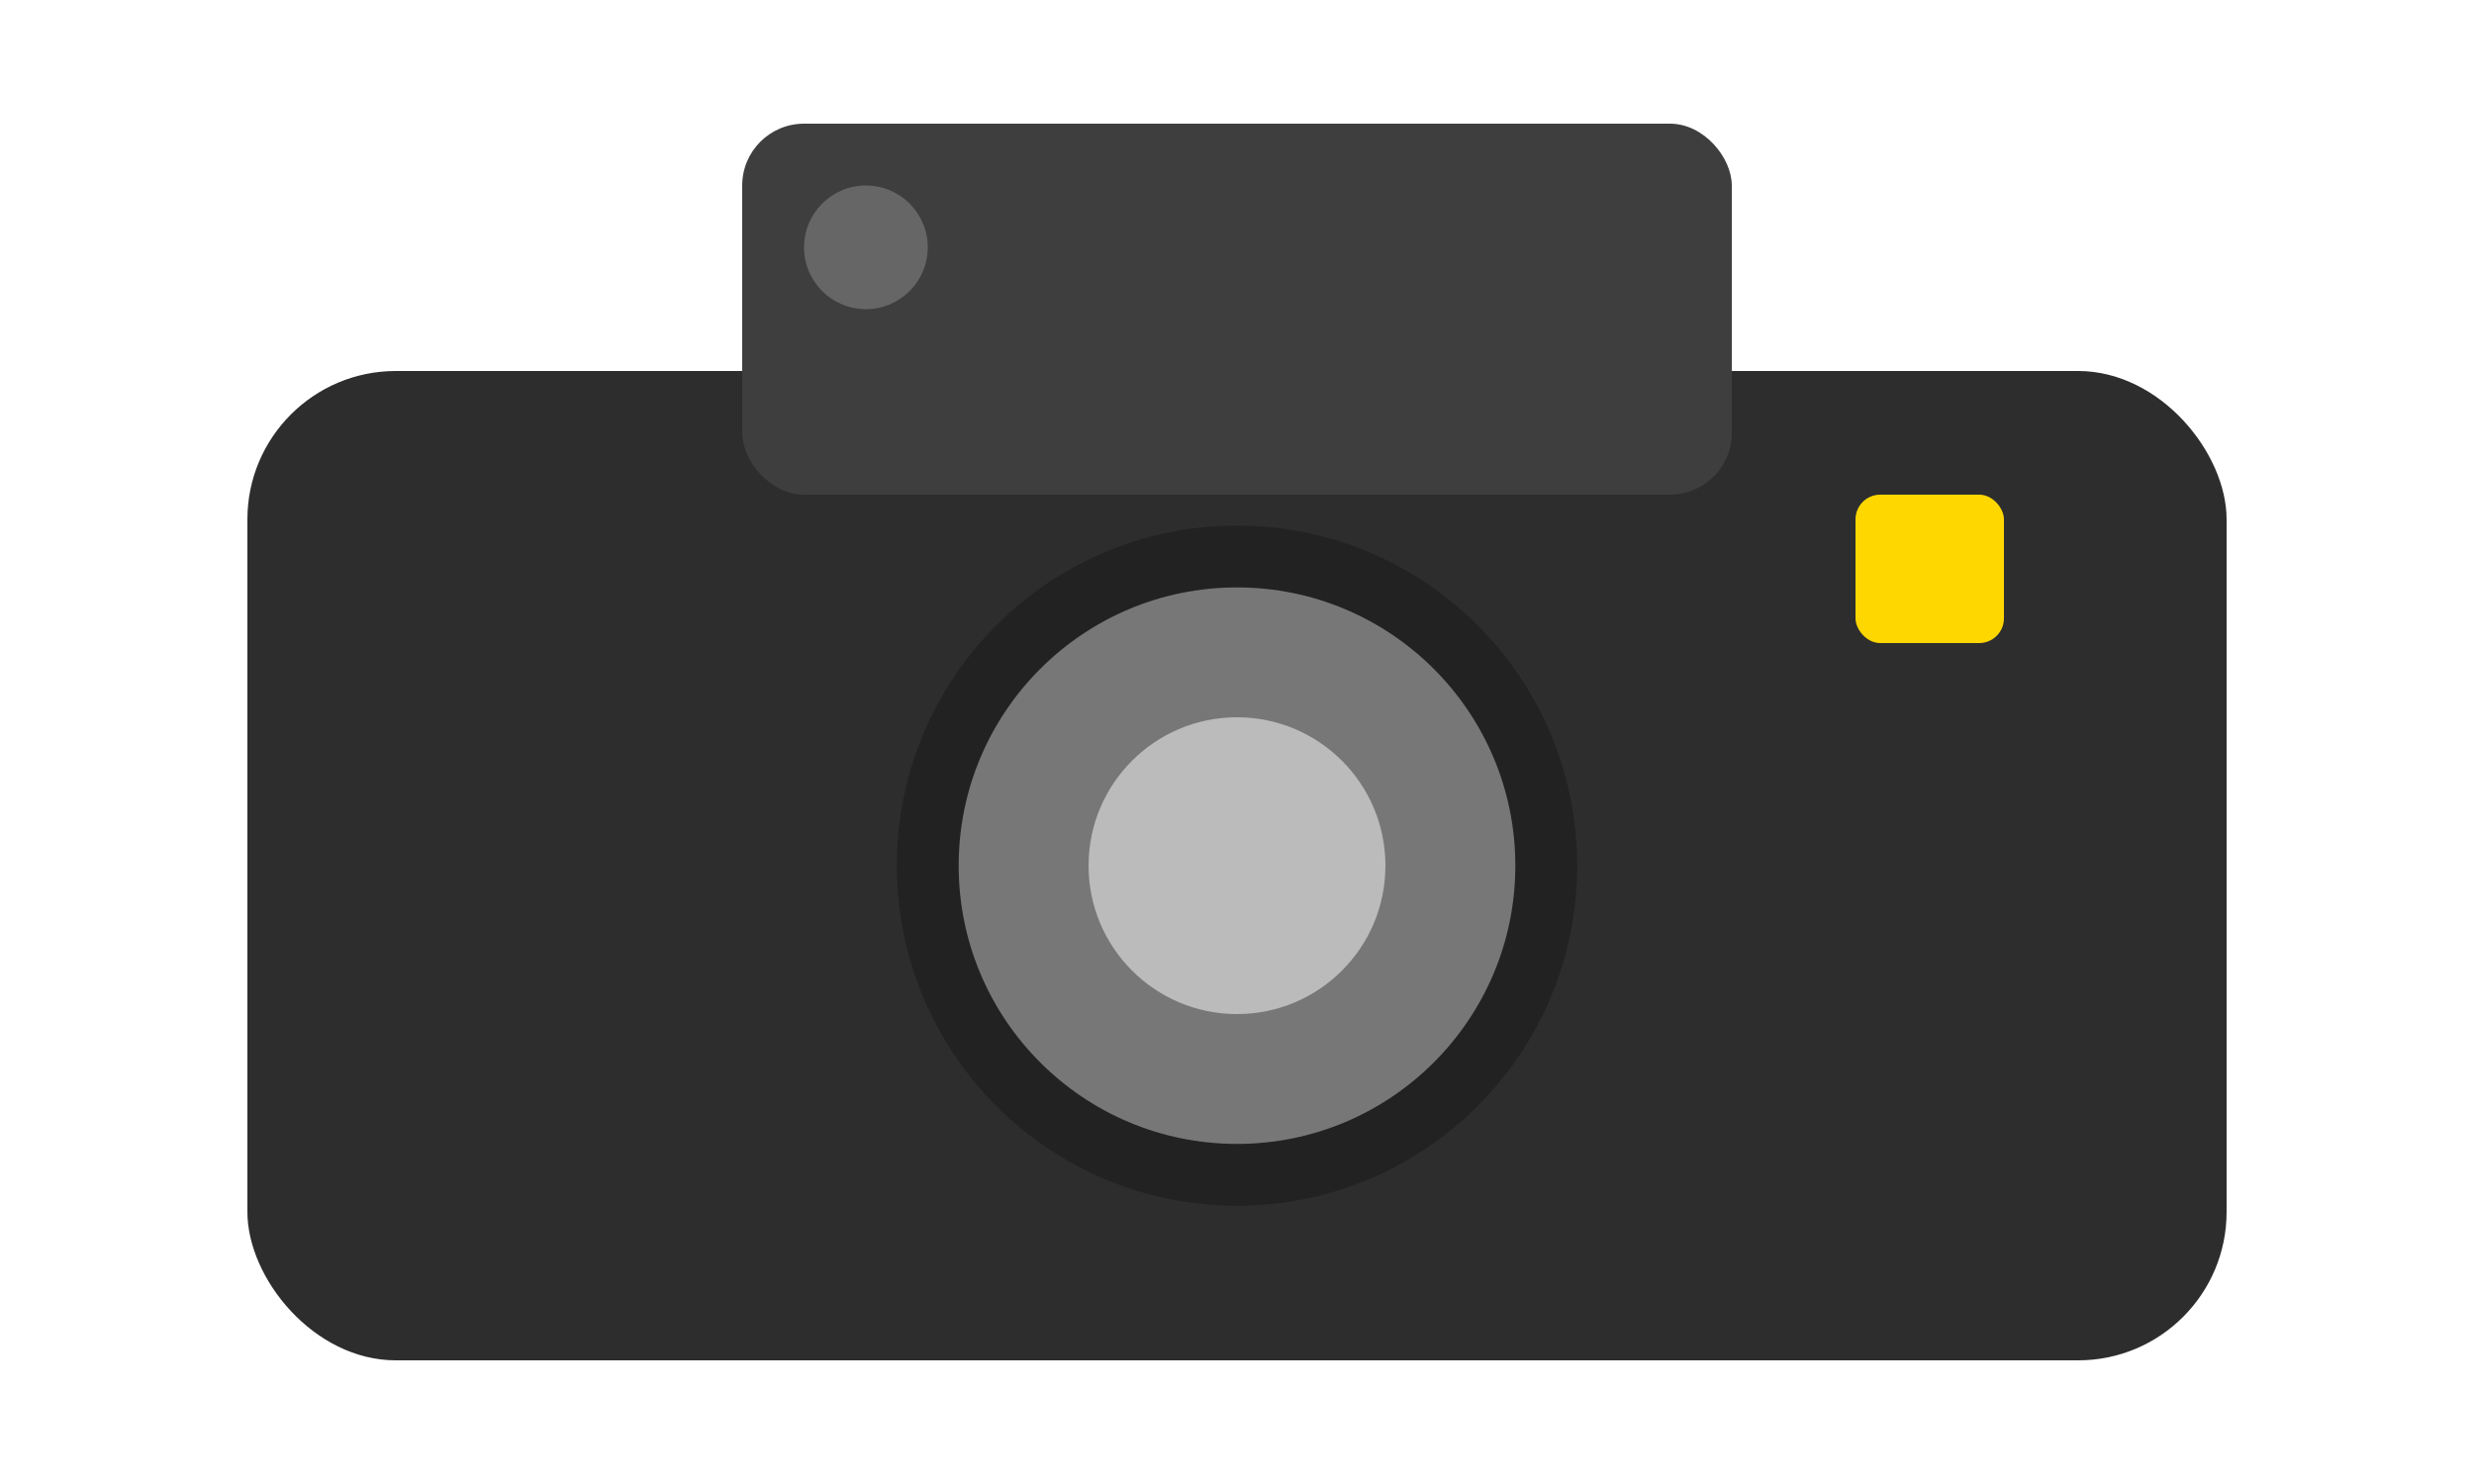
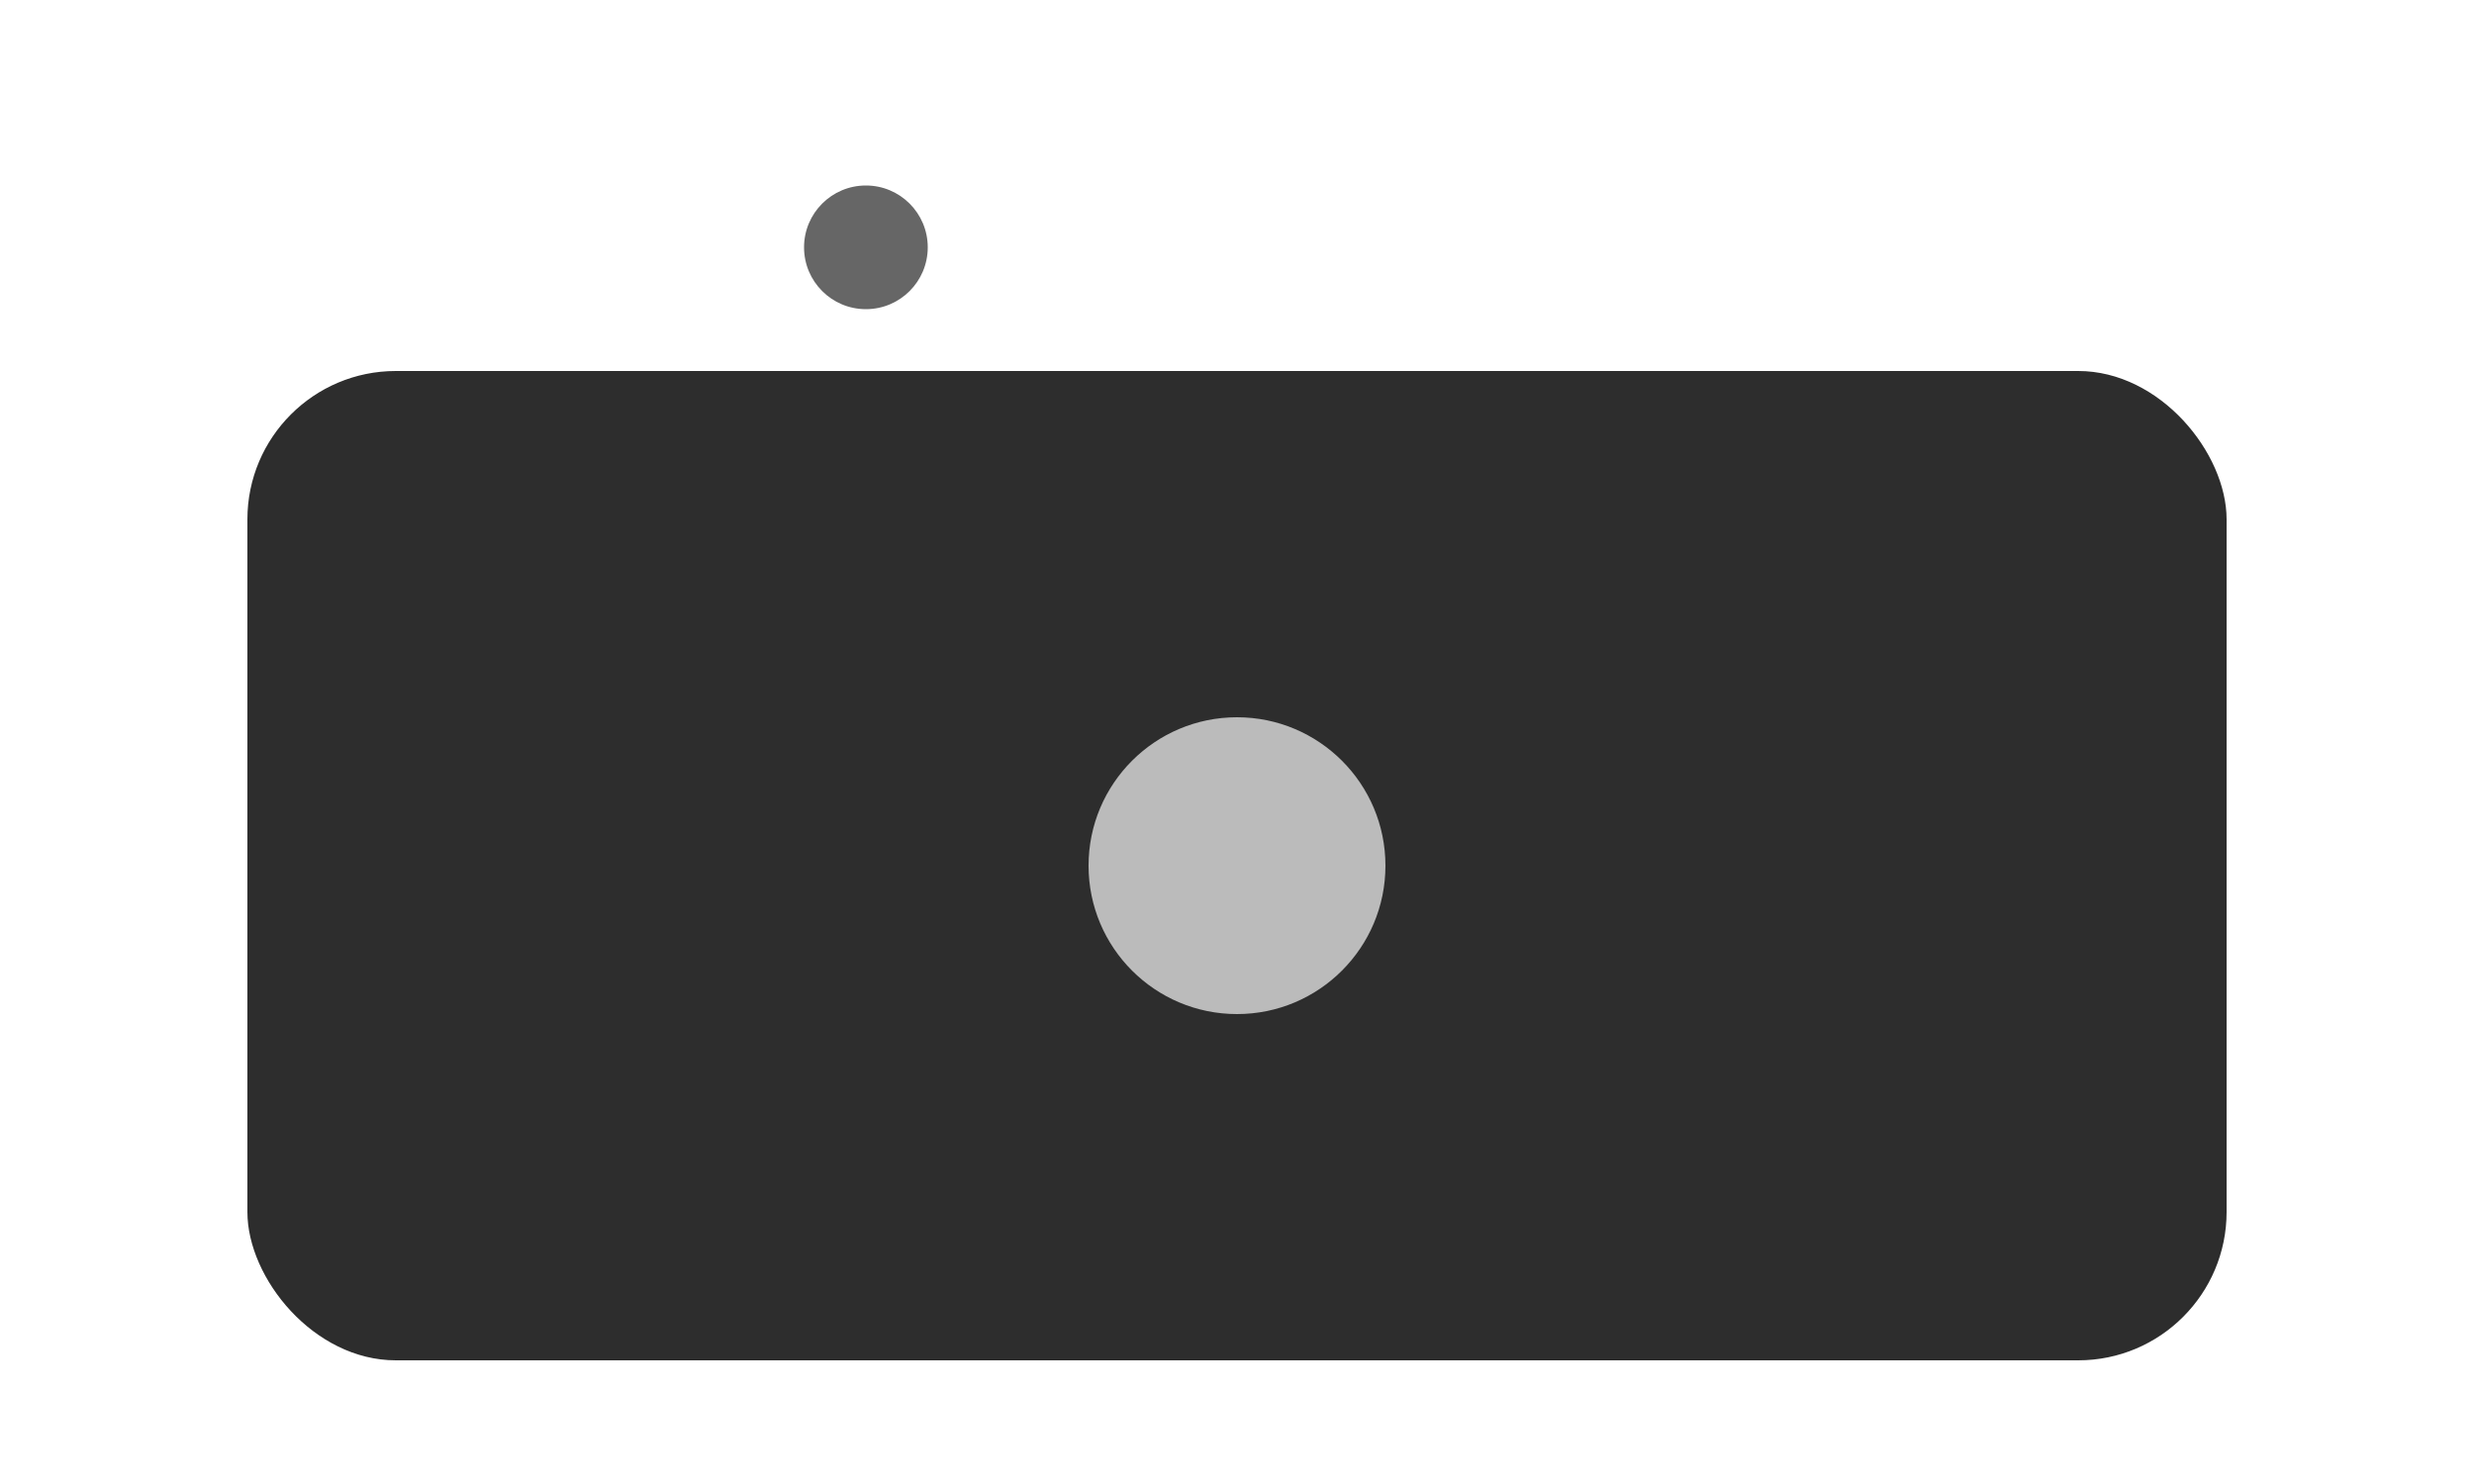
<svg xmlns="http://www.w3.org/2000/svg" width="200" height="120" viewBox="0 0 200 120" role="img" aria-label="Camera Icon">
  <style>
        
        .shutter {
            transform-origin: 100px 70px;
            animation: shutter-click 2s ease-in-out infinite;
        }

        @keyframes shutter-click {

            0%,
            100% {
                transform: scale(1);
            }

            45% {
                transform: scale(1);
            }

            50% {
                transform: scale(0.7);
            }

            55% {
                transform: scale(1);
            }
        }
        
    </style>
  <rect x="20" y="30" width="160" height="80" rx="12" ry="12" fill="#2D2D2D" />
-   <rect x="60" y="10" width="80" height="30" rx="5" ry="5" fill="#3E3E3E" />
  <g class="shutter">
-     <circle cx="100" cy="70" r="25" fill="#777" stroke="#222" stroke-width="5" />
    <circle cx="100" cy="70" r="12" fill="#bbb" />
  </g>
-   <rect x="150" y="40" width="12" height="12" rx="2" ry="2" fill="#FFD700" />
  <circle cx="70" cy="20" r="5" fill="#666" />
</svg>